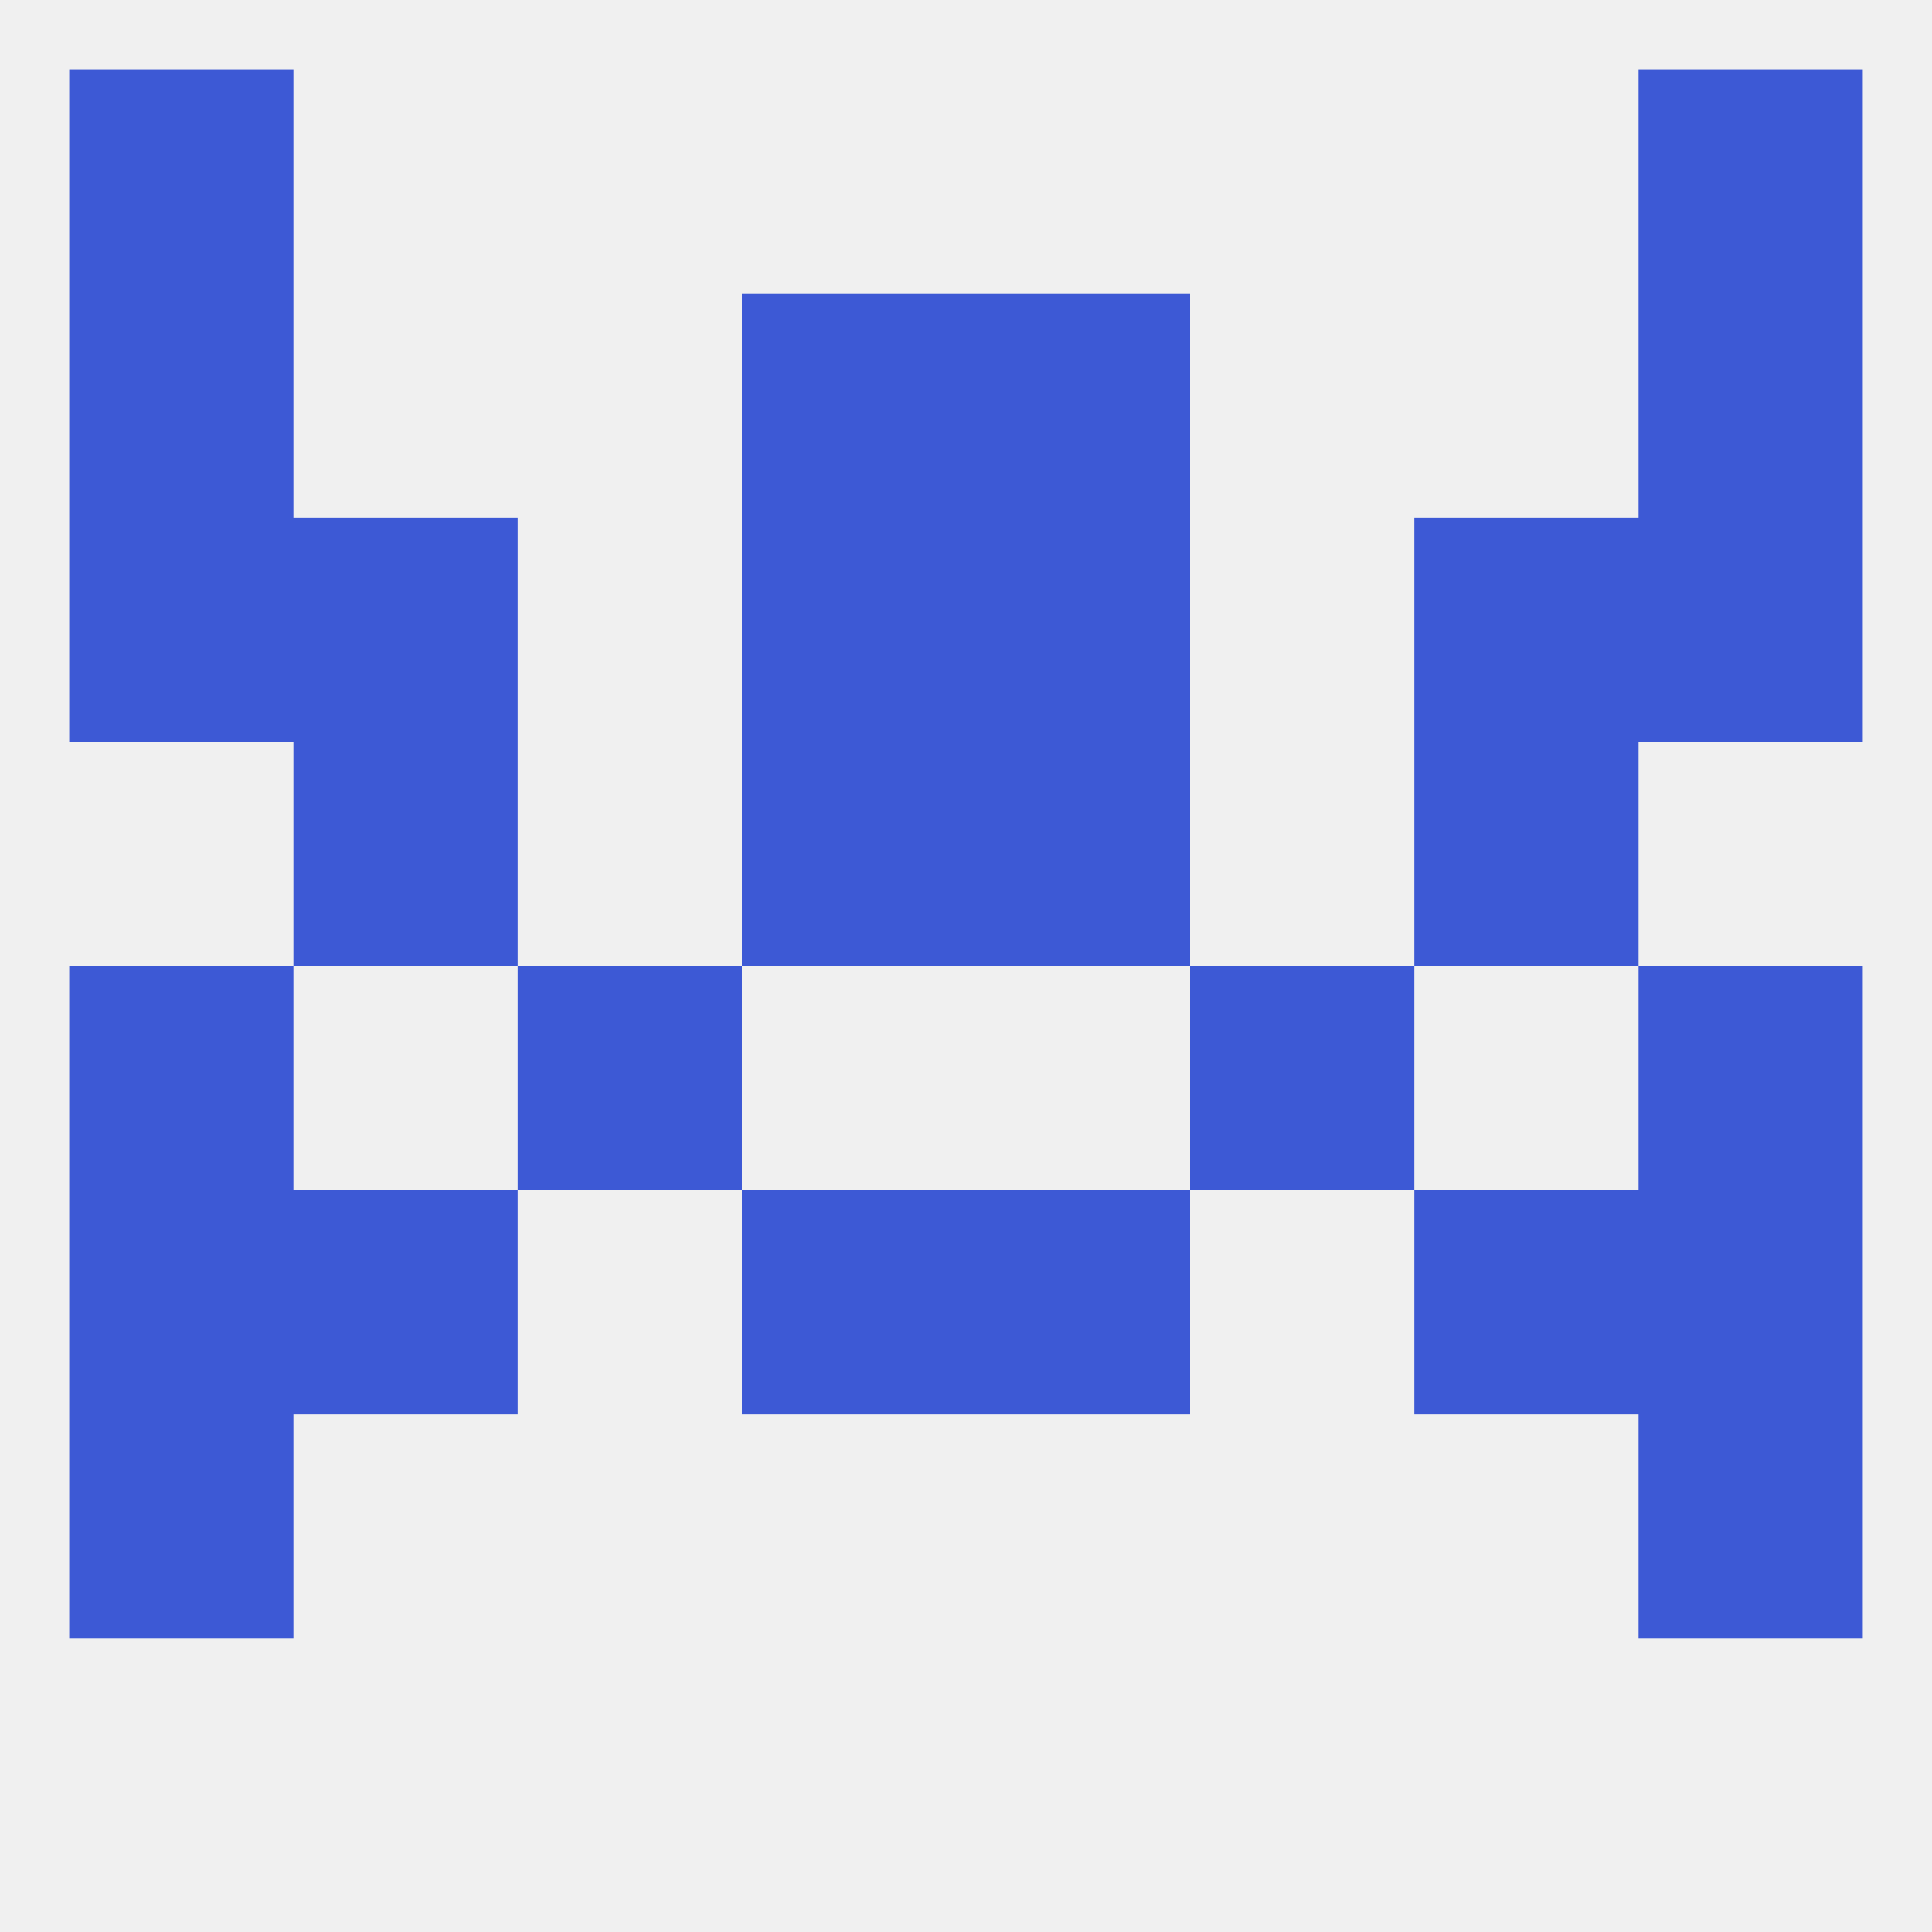
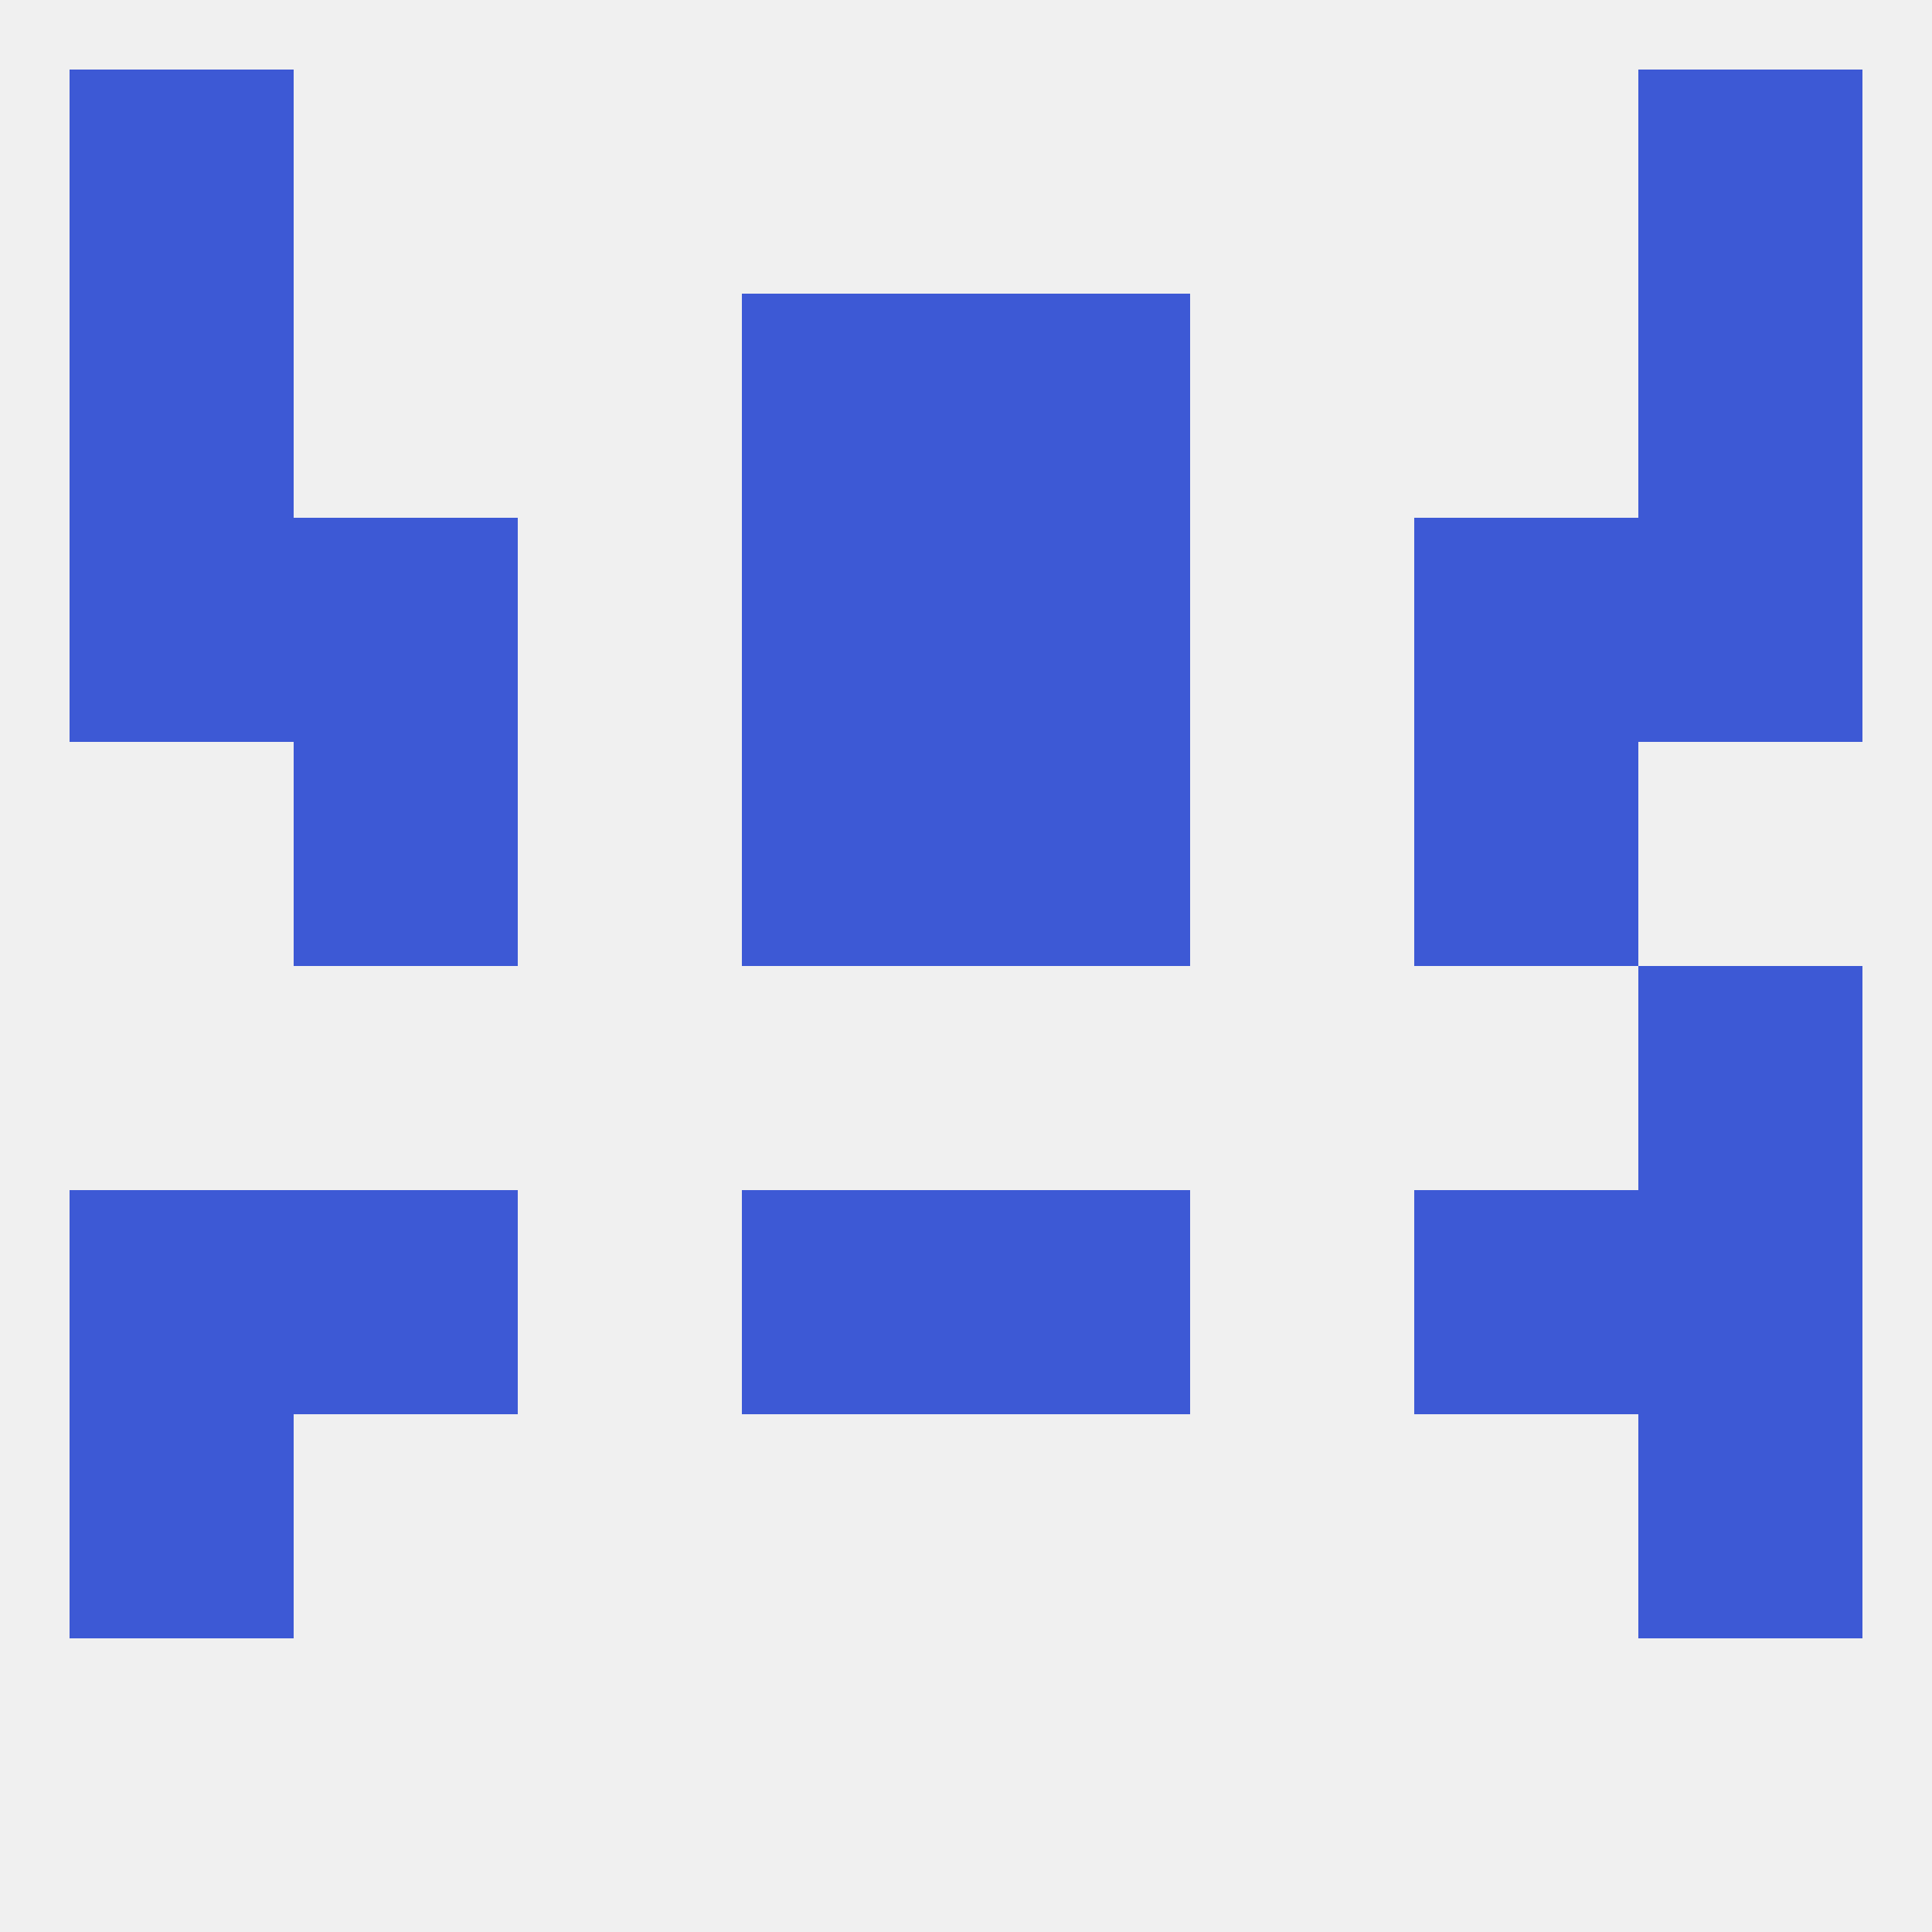
<svg xmlns="http://www.w3.org/2000/svg" version="1.1" baseprofile="full" width="250" height="250" viewBox="0 0 250 250">
  <rect width="100%" height="100%" fill="rgba(240,240,240,255)" />
-   <rect x="67" y="125" width="29" height="29" fill="rgba(61,89,213,255)" />
-   <rect x="154" y="125" width="29" height="29" fill="rgba(61,89,213,255)" />
-   <rect x="9" y="125" width="29" height="29" fill="rgba(61,89,213,255)" />
  <rect x="212" y="125" width="29" height="29" fill="rgba(61,89,213,255)" />
  <rect x="38" y="154" width="29" height="29" fill="rgba(61,89,213,255)" />
  <rect x="183" y="154" width="29" height="29" fill="rgba(61,89,213,255)" />
  <rect x="96" y="154" width="29" height="29" fill="rgba(61,89,213,255)" />
  <rect x="125" y="154" width="29" height="29" fill="rgba(61,89,213,255)" />
  <rect x="9" y="154" width="29" height="29" fill="rgba(61,89,213,255)" />
  <rect x="212" y="154" width="29" height="29" fill="rgba(61,89,213,255)" />
  <rect x="38" y="96" width="29" height="29" fill="rgba(61,89,213,255)" />
  <rect x="183" y="96" width="29" height="29" fill="rgba(61,89,213,255)" />
  <rect x="96" y="96" width="29" height="29" fill="rgba(61,89,213,255)" />
  <rect x="125" y="96" width="29" height="29" fill="rgba(61,89,213,255)" />
  <rect x="183" y="67" width="29" height="29" fill="rgba(61,89,213,255)" />
  <rect x="96" y="67" width="29" height="29" fill="rgba(61,89,213,255)" />
  <rect x="125" y="67" width="29" height="29" fill="rgba(61,89,213,255)" />
  <rect x="9" y="67" width="29" height="29" fill="rgba(61,89,213,255)" />
  <rect x="212" y="67" width="29" height="29" fill="rgba(61,89,213,255)" />
  <rect x="38" y="67" width="29" height="29" fill="rgba(61,89,213,255)" />
  <rect x="9" y="38" width="29" height="29" fill="rgba(61,89,213,255)" />
  <rect x="212" y="38" width="29" height="29" fill="rgba(61,89,213,255)" />
  <rect x="96" y="38" width="29" height="29" fill="rgba(61,89,213,255)" />
  <rect x="125" y="38" width="29" height="29" fill="rgba(61,89,213,255)" />
  <rect x="9" y="9" width="29" height="29" fill="rgba(61,89,213,255)" />
  <rect x="212" y="9" width="29" height="29" fill="rgba(61,89,213,255)" />
  <rect x="212" y="183" width="29" height="29" fill="rgba(61,89,213,255)" />
  <rect x="9" y="183" width="29" height="29" fill="rgba(61,89,213,255)" />
</svg>